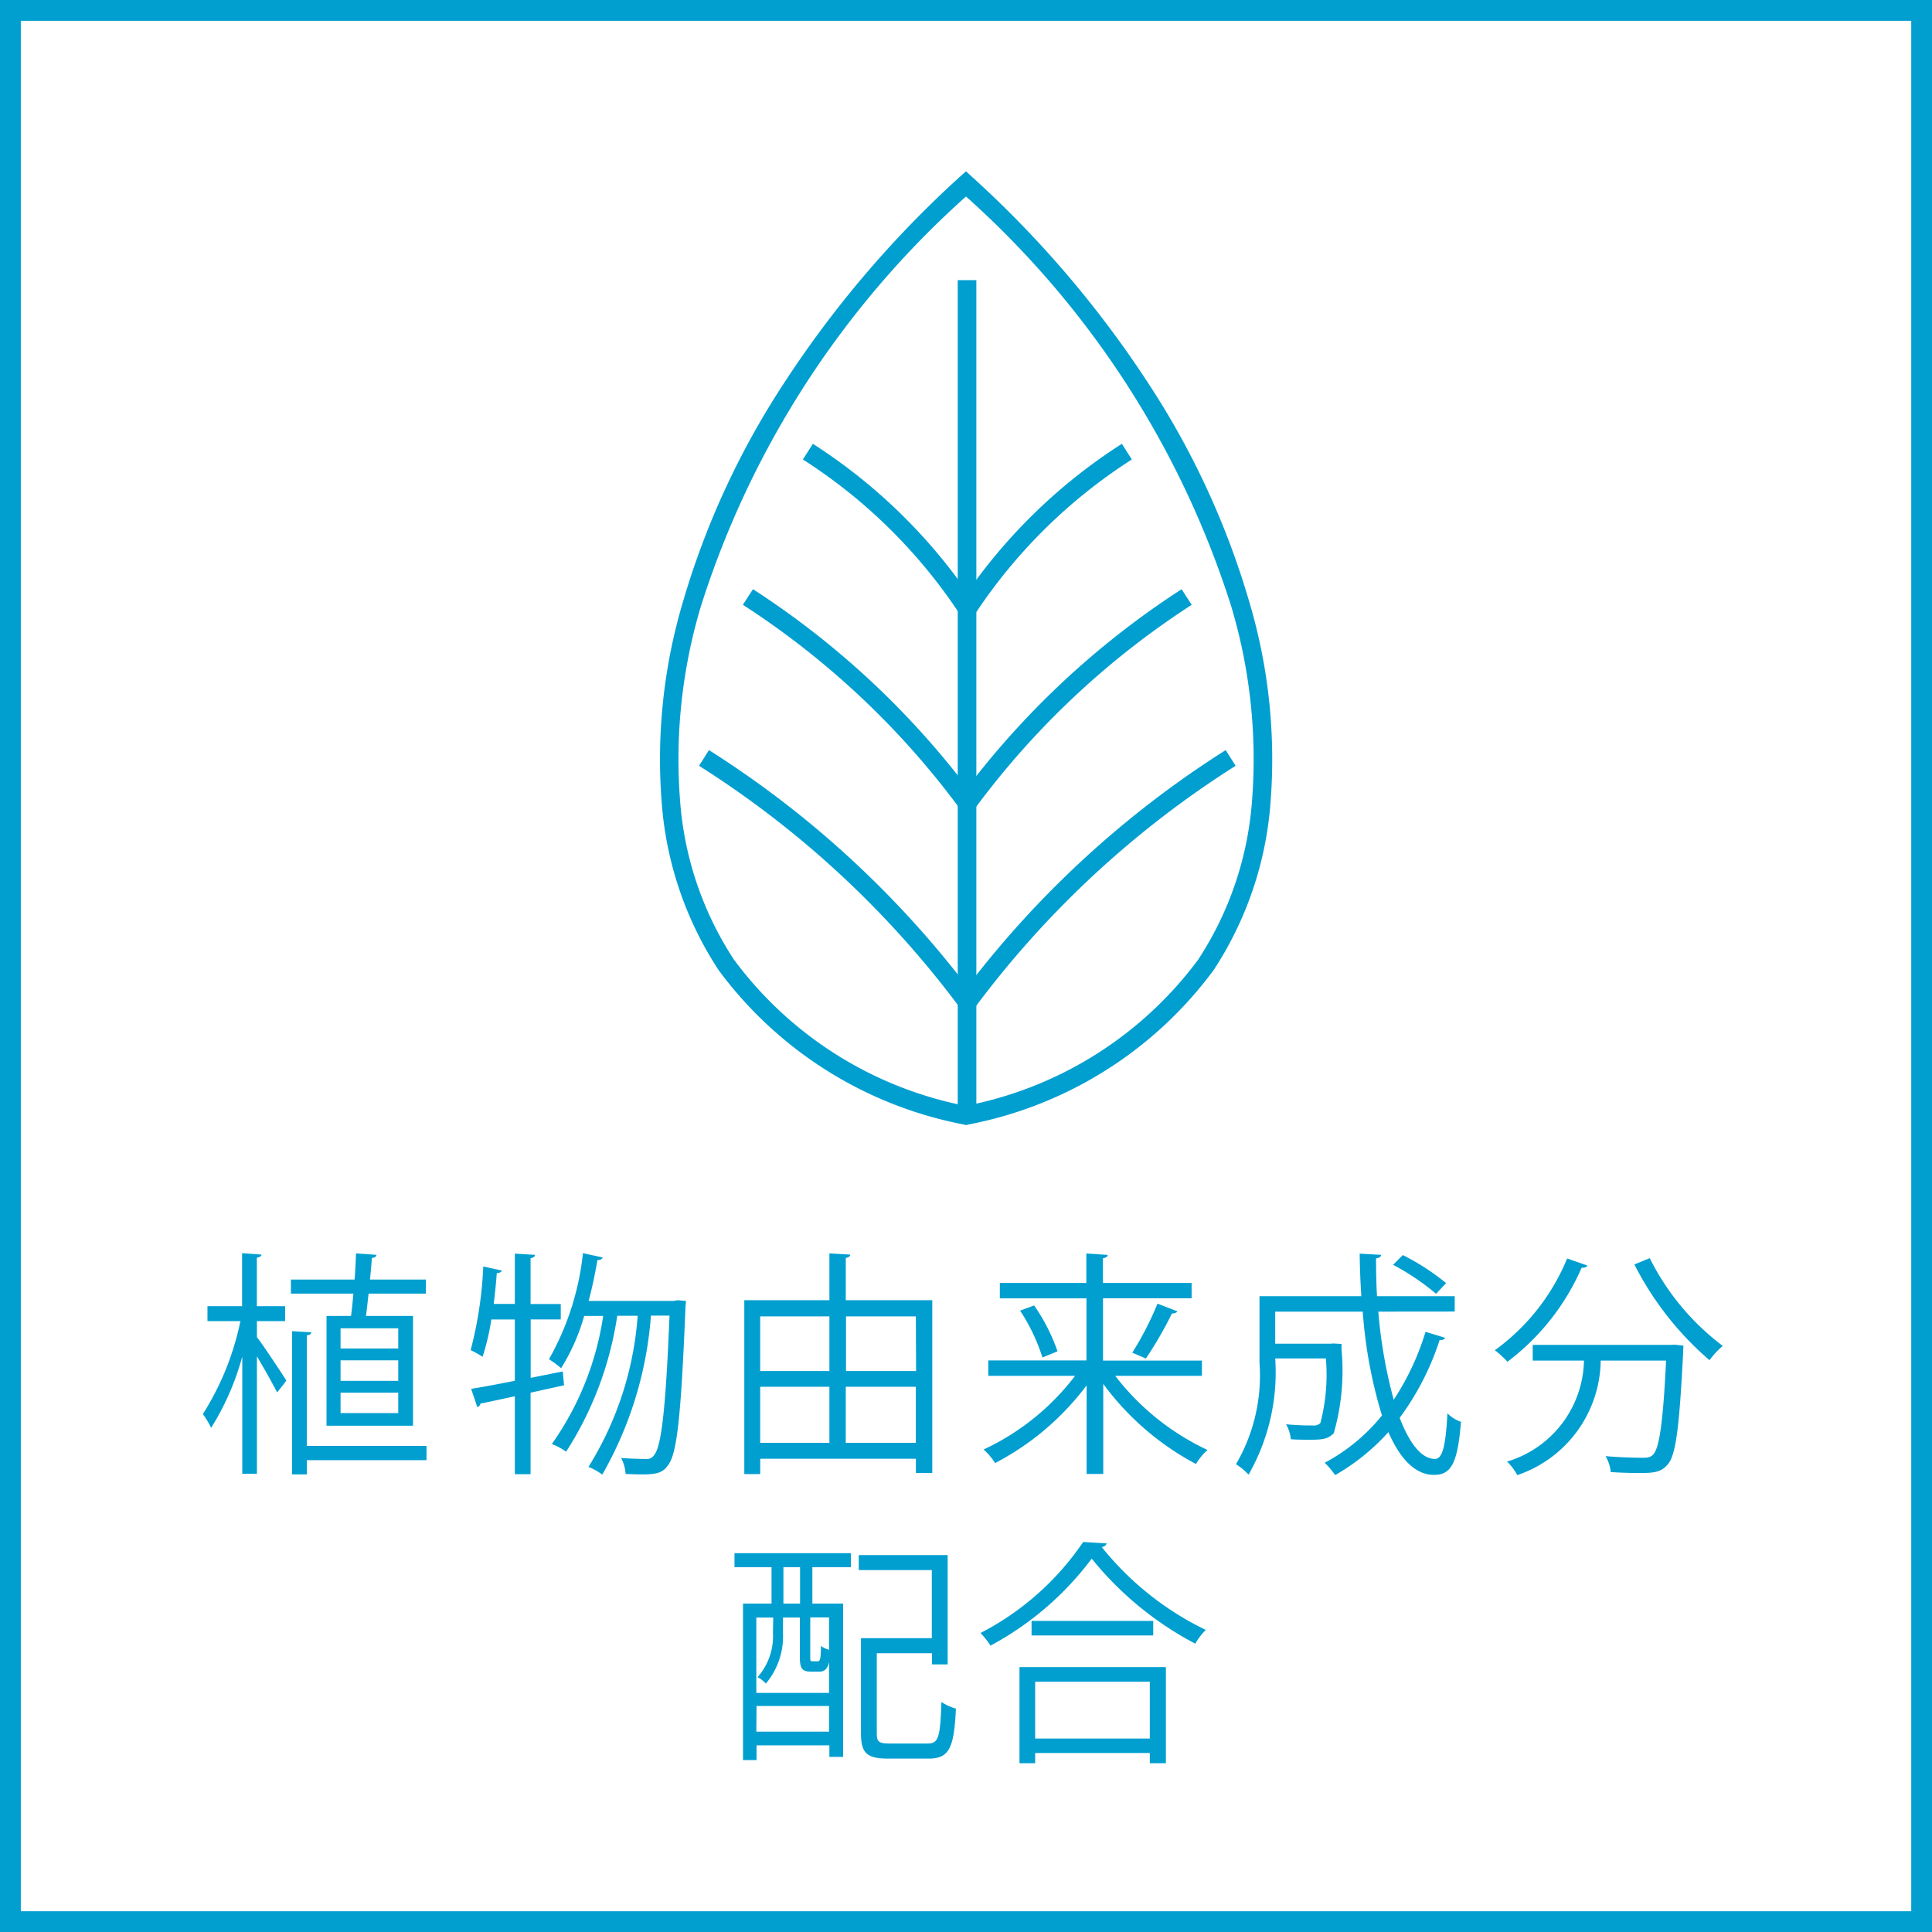
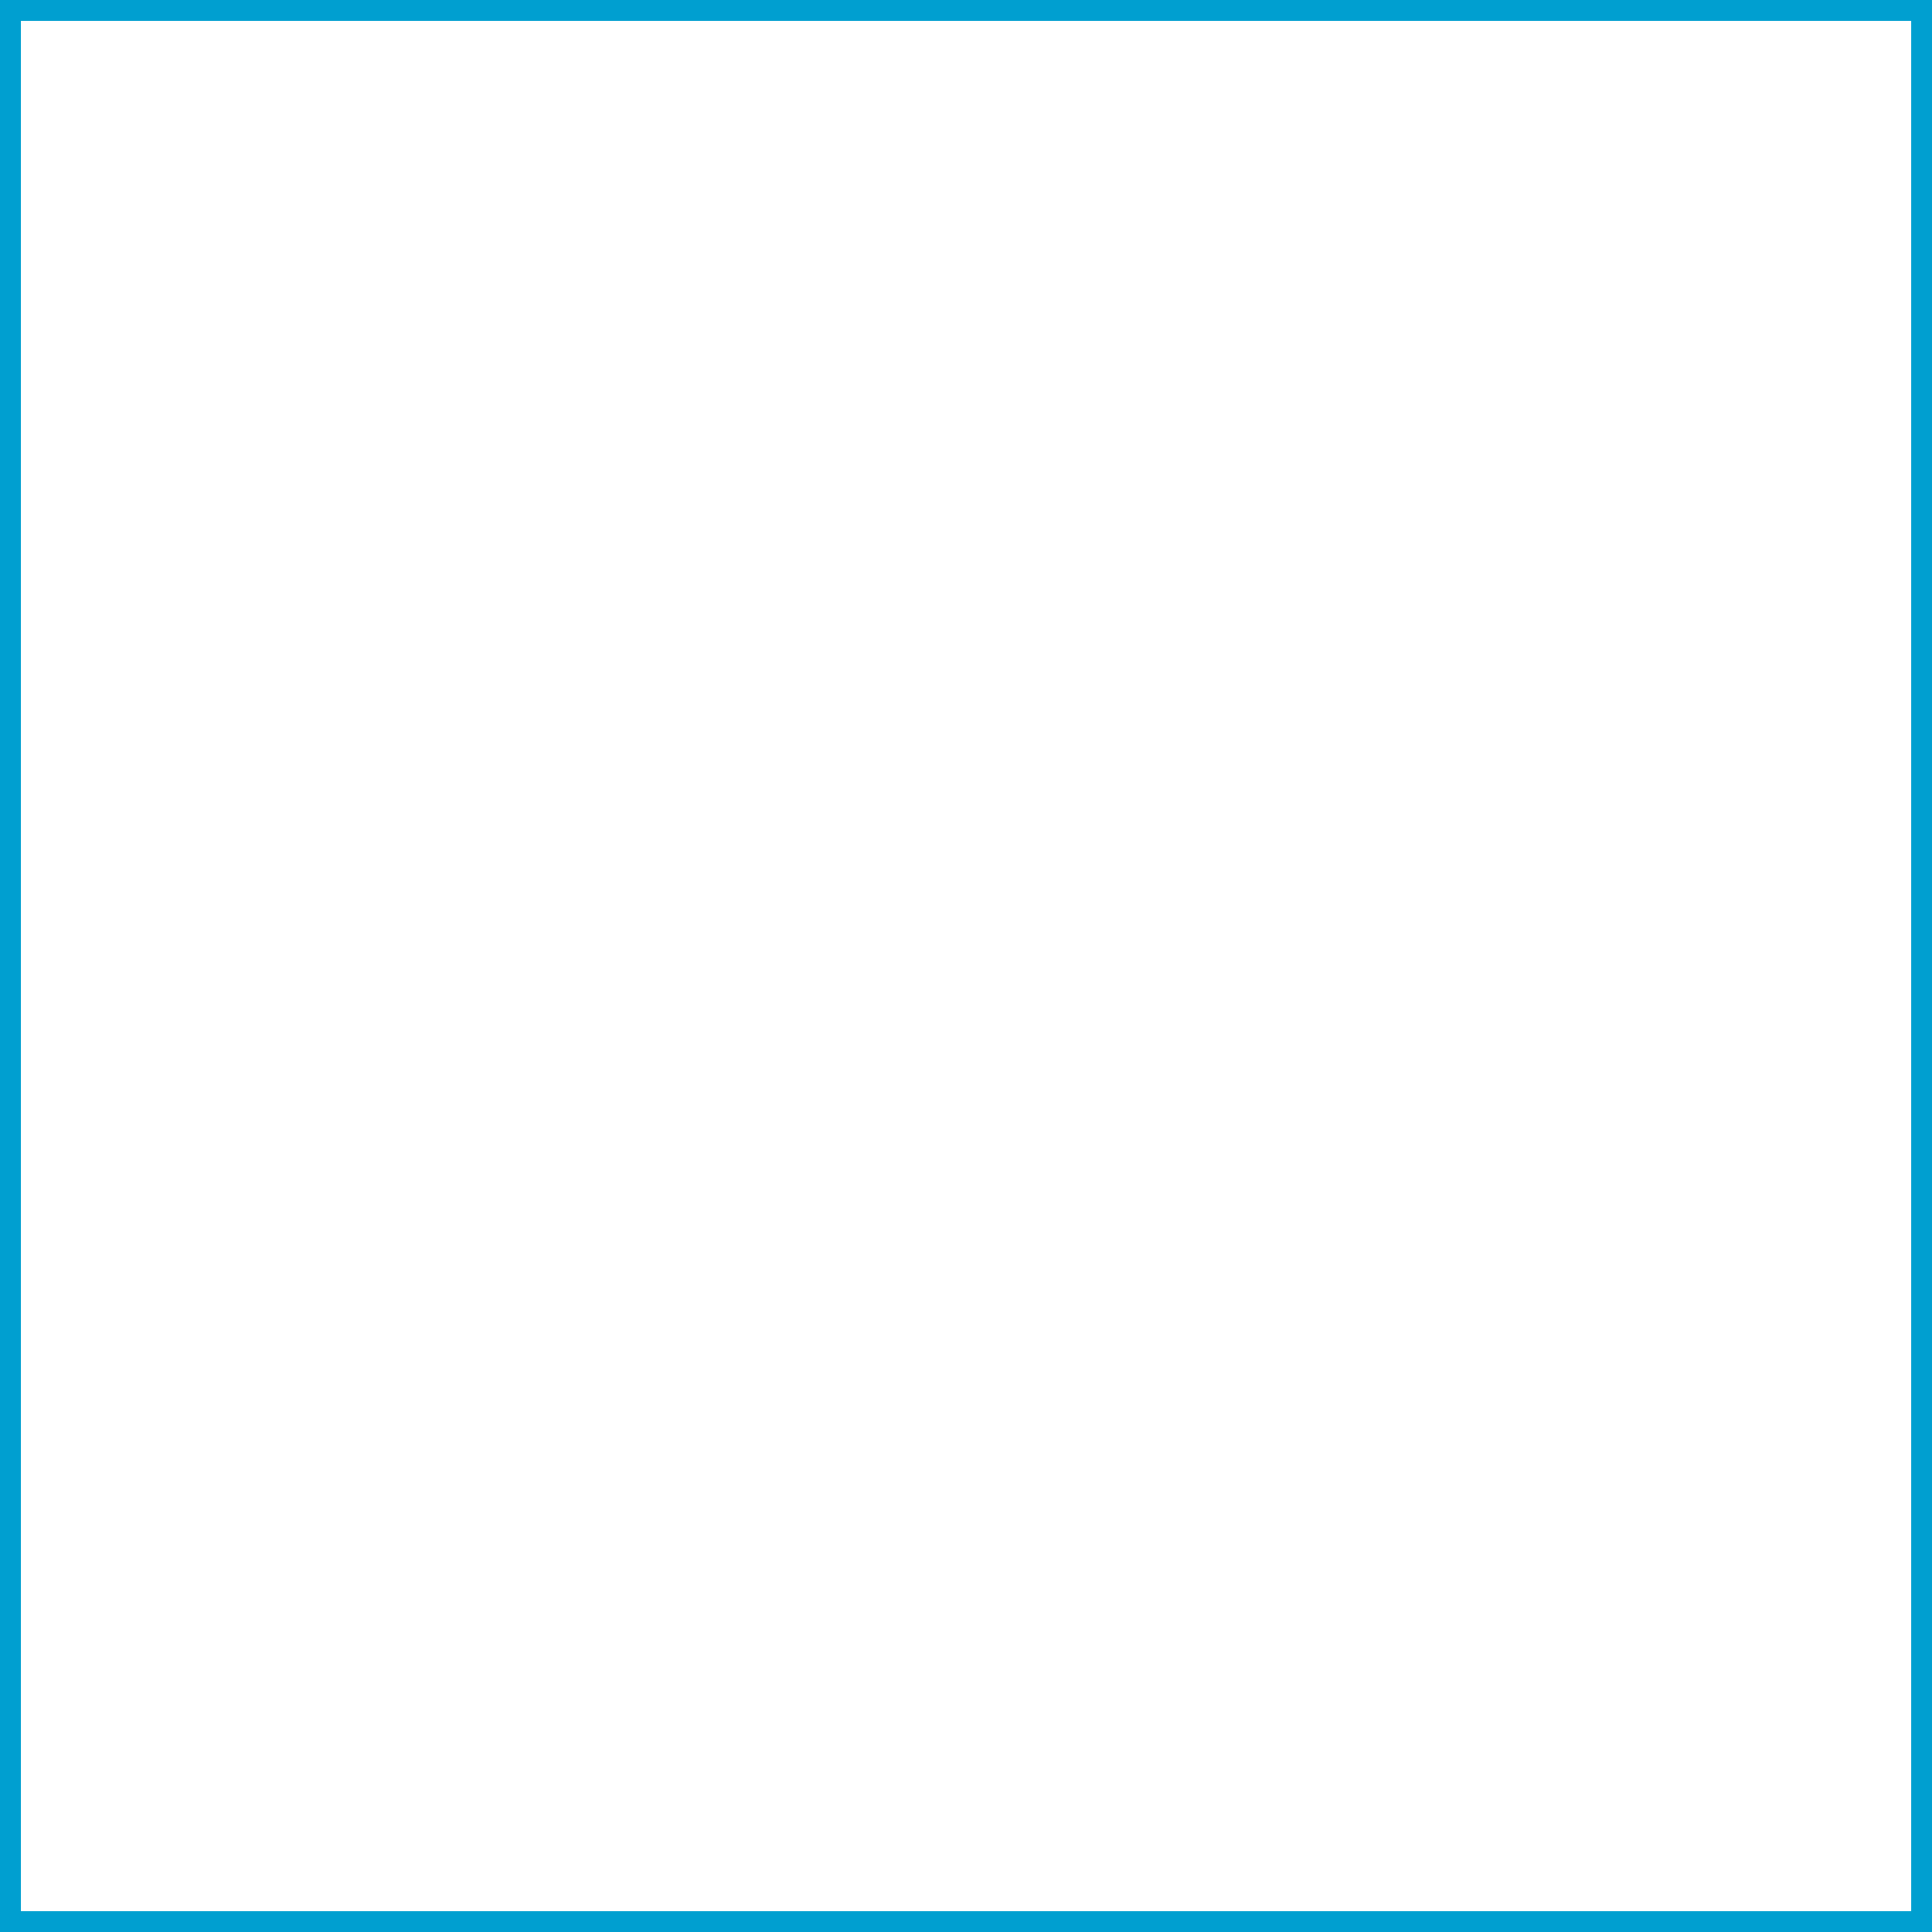
<svg xmlns="http://www.w3.org/2000/svg" width="50.24" height="50.24" viewBox="0 0 50.24 50.24">
  <rect x="0" y="0" width="50.24" height="50.24" fill="#333333" stroke="none" />
  <defs>
    <clipPath id="a">
-       <path data-name="長方形 24" fill="none" d="M0 0h50.24v50.24H0z" />
-     </clipPath>
+       </clipPath>
  </defs>
  <path data-name="長方形 23" fill="#fff" d="M.27.27h49.699v49.699H.27z" />
  <path data-name="パス 496" d="M.541.541H49.7V49.7H.541zM0 50.24h50.24V0H0z" fill="#009fd0" />
  <g data-name="グループ 34070">
    <g data-name="グループ 34069" clip-path="url(#a)">
      <path data-name="パス 497" d="M6.681 34.355v.414c.179.235.654.952.765 1.131-.048.068-.1.136-.24.309-.1-.2-.334-.618-.525-.939v3.053H6.3v-3.047a6.854 6.854 0 01-.81 1.854 2.279 2.279 0 00-.215-.358 7.2 7.2 0 00.976-2.417h-.856v-.389h.9v-1.378l.507.037c-.006.037-.043.068-.123.08v1.261h.735v.389zm1.81-.135h.637c.024-.174.043-.372.062-.581H7.565v-.365h1.656c.018-.235.03-.47.036-.68l.532.037c-.007.05-.044.074-.118.081-.012.166-.03.364-.049.562h1.452v.365H9.585c-.024.2-.043.4-.068.581h1.223v2.855H8.491zm2.6 3.38v.371H7.979v.37h-.384v-3.726l.5.031c-.007.043-.037.068-.117.08V37.6zm-.735-3.059h-1.5v.525h1.5zm0 .834h-1.5v.532h1.5zm0 .841h-1.5v.531h1.5z" fill="#009fd0" />
      <path data-name="パス 498" d="M14.668 36.023l-.871.192v2.12h-.409v-2.027c-.339.074-.648.142-.895.191a.114.114 0 01-.081.093l-.16-.476c.308-.049.7-.123 1.136-.21v-1.594h-.611a6.146 6.146 0 01-.228.97 2.576 2.576 0 00-.31-.173 10.289 10.289 0 00.328-2.175l.482.105c-.013.043-.056.062-.13.068a18.67 18.67 0 01-.08.8h.549V32.6l.526.031c-.006.043-.037.074-.117.086v1.193h.785v.4H13.8v1.52l.834-.167zm2.948-2.212l.222.019a1.236 1.236 0 01-.012.142c-.117 2.892-.223 3.844-.458 4.134-.117.167-.247.235-.654.235-.137 0-.291-.006-.446-.012a.988.988 0 00-.117-.414c.278.018.526.024.637.024a.226.226 0 00.222-.1c.179-.21.3-1.112.4-3.627h-.483a9.761 9.761 0 01-1.266 4.134 1.54 1.54 0 00-.359-.2 8.586 8.586 0 001.28-3.93h-.531a8.958 8.958 0 01-1.33 3.535 1.57 1.57 0 00-.371-.2 7.725 7.725 0 001.335-3.331h-.494a5.239 5.239 0 01-.6 1.359 2.59 2.59 0 00-.316-.234 7.094 7.094 0 00.884-2.757l.513.111c-.012.044-.056.068-.136.068-.062.359-.136.717-.229 1.063h2.212z" fill="#009fd0" />
      <path data-name="パス 499" d="M21.994 33.811h2.249v4.494h-.426v-.372h-4.048v.4h-.414v-4.522h2.213v-1.217l.543.031c-.006.043-.037.074-.117.087zm-.426.421h-1.8v1.421h1.8zm-1.8 3.287h1.8v-1.458h-1.8zm4.048-3.287H22v1.421h1.822zm-1.823 3.287h1.822v-1.458h-1.821z" fill="#009fd0" />
      <path data-name="パス 500" d="M31.255 35.777H29a6.5 6.5 0 002.4 1.928 1.589 1.589 0 00-.3.365 7.147 7.147 0 01-2.411-2.083v2.342h-.432v-2.305a7.019 7.019 0 01-2.379 2.021 1.785 1.785 0 00-.3-.352 6.363 6.363 0 002.379-1.916H25.7v-.4h2.552v-1.615H26v-.4h2.249v-.766l.556.037c-.006.044-.037.074-.124.087v.642h2.306v.4h-2.304v1.619h2.572zm-4.147-.477a4.926 4.926 0 00-.581-1.218l.364-.135a4.853 4.853 0 01.609 1.193zm3.51-1.2c-.024.037-.068.055-.143.055a9.715 9.715 0 01-.679 1.174c0-.005-.352-.154-.352-.154A8.31 8.31 0 0030.1 33.9z" fill="#009fd0" />
      <path data-name="パス 501" d="M35.842 34.108a12.692 12.692 0 00.4 2.292 6.812 6.812 0 00.828-1.767l.507.154c-.012.044-.062.062-.142.062a7.027 7.027 0 01-1.038 2.021c.253.655.562 1.069.92 1.069.192 0 .278-.34.322-1.186a.975.975 0 00.352.222c-.086 1.063-.247 1.378-.7 1.378-.5 0-.89-.432-1.187-1.112a5.574 5.574 0 01-1.385 1.118 2.138 2.138 0 00-.271-.321 4.831 4.831 0 001.489-1.23 12.2 12.2 0 01-.5-2.7h-2.276v.834h1.421l.086-.006.217.012v.142a5.923 5.923 0 01-.2 2.175c-.154.167-.315.174-.648.174-.143 0-.3 0-.47-.013a.971.971 0 00-.124-.389 6.9 6.9 0 00.692.031.248.248 0 00.2-.062 4.951 4.951 0 00.143-1.681h-1.317a5.365 5.365 0 01-.693 3.022 1.725 1.725 0 00-.327-.272 4.571 4.571 0 00.611-2.639v-1.73H35.4a21.251 21.251 0 01-.043-1.106l.556.031c0 .049-.043.08-.13.092 0 .328.006.662.025.983h2.021v.4zm.637-1.471a6.018 6.018 0 011.125.729l-.26.278a6.263 6.263 0 00-1.118-.754z" fill="#009fd0" />
      <path data-name="パス 502" d="M41.279 32.909c-.025.043-.068.061-.149.055a6.124 6.124 0 01-1.93 2.447 2.64 2.64 0 00-.327-.3 5.547 5.547 0 001.879-2.385zm2.163 2.064l.1-.006.234.024c0 .043-.006.1-.006.149-.1 1.995-.191 2.713-.408 2.948-.173.2-.359.216-.735.216-.21 0-.476-.006-.742-.025a.958.958 0 00-.135-.414c.42.037.821.043.969.043.13 0 .2-.012.266-.08.161-.161.26-.8.34-2.447h-1.7a3.189 3.189 0 01-2.169 2.978 1.426 1.426 0 00-.266-.352 2.8 2.8 0 002-2.626h-1.333v-.408zm-.542-2.256A6.469 6.469 0 0044.8 35a1.992 1.992 0 00-.345.371 8.139 8.139 0 01-1.954-2.49z" fill="#009fd0" />
      <path data-name="パス 503" d="M19.1 40.753v-.364h3.028v.364h-1.003v.947h.8v3.986h-.358v-.3h-1.894v.383h-.352V41.7h.742v-.946zm1.007 1.31h-.439v1.959h1.891v-.8c-.043.186-.123.248-.259.248h-.2c-.229 0-.3-.068-.3-.365v-1.042h-.439v.4a1.913 1.913 0 01-.445 1.317.778.778 0 00-.216-.167 1.61 1.61 0 00.4-1.156zm-.439 2.967h1.891v-.667h-1.886zm1.137-4.277h-.433v.947h.433zm.451 2.448c.068 0 .087-.038.093-.4a.649.649 0 00.21.1v-.841h-.489v1.04c0 .087.007.1.056.1zm1.544 1.878c0 .216.056.26.34.26h.982c.284 0 .328-.161.359-1.082a1.244 1.244 0 00.377.174c-.049 1.025-.173 1.3-.71 1.3H23.1c-.544 0-.711-.129-.711-.655V42.6h1.842v-1.772h-1.9v-.39h2.312v2.843h-.408v-.29H22.8z" fill="#009fd0" />
      <path data-name="パス 504" d="M28.778 40.135a.141.141 0 01-.129.093 7.809 7.809 0 002.707 2.157 1.57 1.57 0 00-.273.358 8.611 8.611 0 01-2.694-2.212 8.005 8.005 0 01-2.632 2.262 2.148 2.148 0 00-.26-.328 7.218 7.218 0 002.67-2.367zm-2.267 5.716v-2.5h3.807v2.5H29.9v-.265h-2.982v.265zm.314-3.7h3.164v.377h-3.164zm3.075 1.581h-2.982v1.477H29.9z" fill="#009fd0" />
-       <path data-name="パス 505" d="M25.12 4.782c7.452 6.815 9.47 15.526 6.237 20.309-.591.874-2.234 2.915-6.237 3.917-4-1-5.646-3.043-6.237-3.917C15.65 20.308 17.668 11.6 25.12 4.782" fill="#fff" />
      <path data-name="パス 506" d="M25.12 4.455l.163.149a27.538 27.538 0 014.617 5.423 21.15 21.15 0 012.581 5.605 14.339 14.339 0 01.557 5.248 9.179 9.179 0 01-1.478 4.346 10.346 10.346 0 01-6.378 4.016l-.059.015-.059-.015a10.346 10.346 0 01-6.378-4.016 9.179 9.179 0 01-1.478-4.346 14.339 14.339 0 01.557-5.248 21.15 21.15 0 012.581-5.605A27.538 27.538 0 0124.957 4.6zm0 24.3a9.848 9.848 0 006.037-3.8 8.7 8.7 0 001.4-4.12 13.86 13.86 0 00-.541-5.071A24.011 24.011 0 0025.12 5.11a24.011 24.011 0 00-6.893 10.654 13.86 13.86 0 00-.541 5.071 8.7 8.7 0 001.4 4.12 9.848 9.848 0 006.034 3.804z" fill="#009fd0" />
      <path data-name="パス 507" d="M29.3 11.745a14.033 14.033 0 00-4.146 4.084" fill="#fff" />
      <path data-name="パス 508" d="M25.356 15.962l-.4-.267a14.275 14.275 0 014.217-4.154l.26.407a13.791 13.791 0 00-4.075 4.014z" fill="#009fd0" />
      <path data-name="パス 509" d="M30.859 15.525a21.783 21.783 0 00-5.712 5.375" fill="#fff" />
      <path data-name="パス 510" d="M25.341 21.039l-.389-.287a22.024 22.024 0 015.775-5.43l.262.406a21.541 21.541 0 00-5.649 5.312z" fill="#009fd0" />
      <path data-name="パス 511" d="M32 19.71a25.551 25.551 0 00-6.882 6.4" fill="#fff" />
      <path data-name="パス 512" d="M25.314 26.251l-.388-.288a25.792 25.792 0 016.947-6.457l.258.408a25.309 25.309 0 00-6.817 6.337z" fill="#009fd0" />
      <path data-name="パス 513" d="M21.008 11.745a14.033 14.033 0 014.146 4.084" fill="#fff" />
      <path data-name="パス 514" d="M24.953 15.962a13.791 13.791 0 00-4.075-4.014l.26-.407a14.274 14.274 0 014.217 4.159z" fill="#009fd0" />
      <path data-name="パス 515" d="M19.449 15.525a21.783 21.783 0 015.712 5.375" fill="#fff" />
      <path data-name="パス 516" d="M24.967 21.039a21.541 21.541 0 00-5.649-5.312l.262-.406a22.024 22.024 0 015.775 5.43z" fill="#009fd0" />
      <path data-name="パス 517" d="M18.307 19.71a25.5 25.5 0 012.755 2.012 25.647 25.647 0 014.127 4.385" fill="#fff" />
      <path data-name="パス 518" d="M24.995 26.251a25.446 25.446 0 00-4.088-4.344 25.354 25.354 0 00-2.729-1.993l.258-.408a25.837 25.837 0 012.781 2.031 25.929 25.929 0 014.166 4.426z" fill="#009fd0" />
      <path data-name="線 7" fill="#fff" d="M25.147 7.285v21.723" />
      <path data-name="線 8" d="M25.389 29.008h-.484V7.285h.484z" fill="#009fd0" />
    </g>
  </g>
</svg>